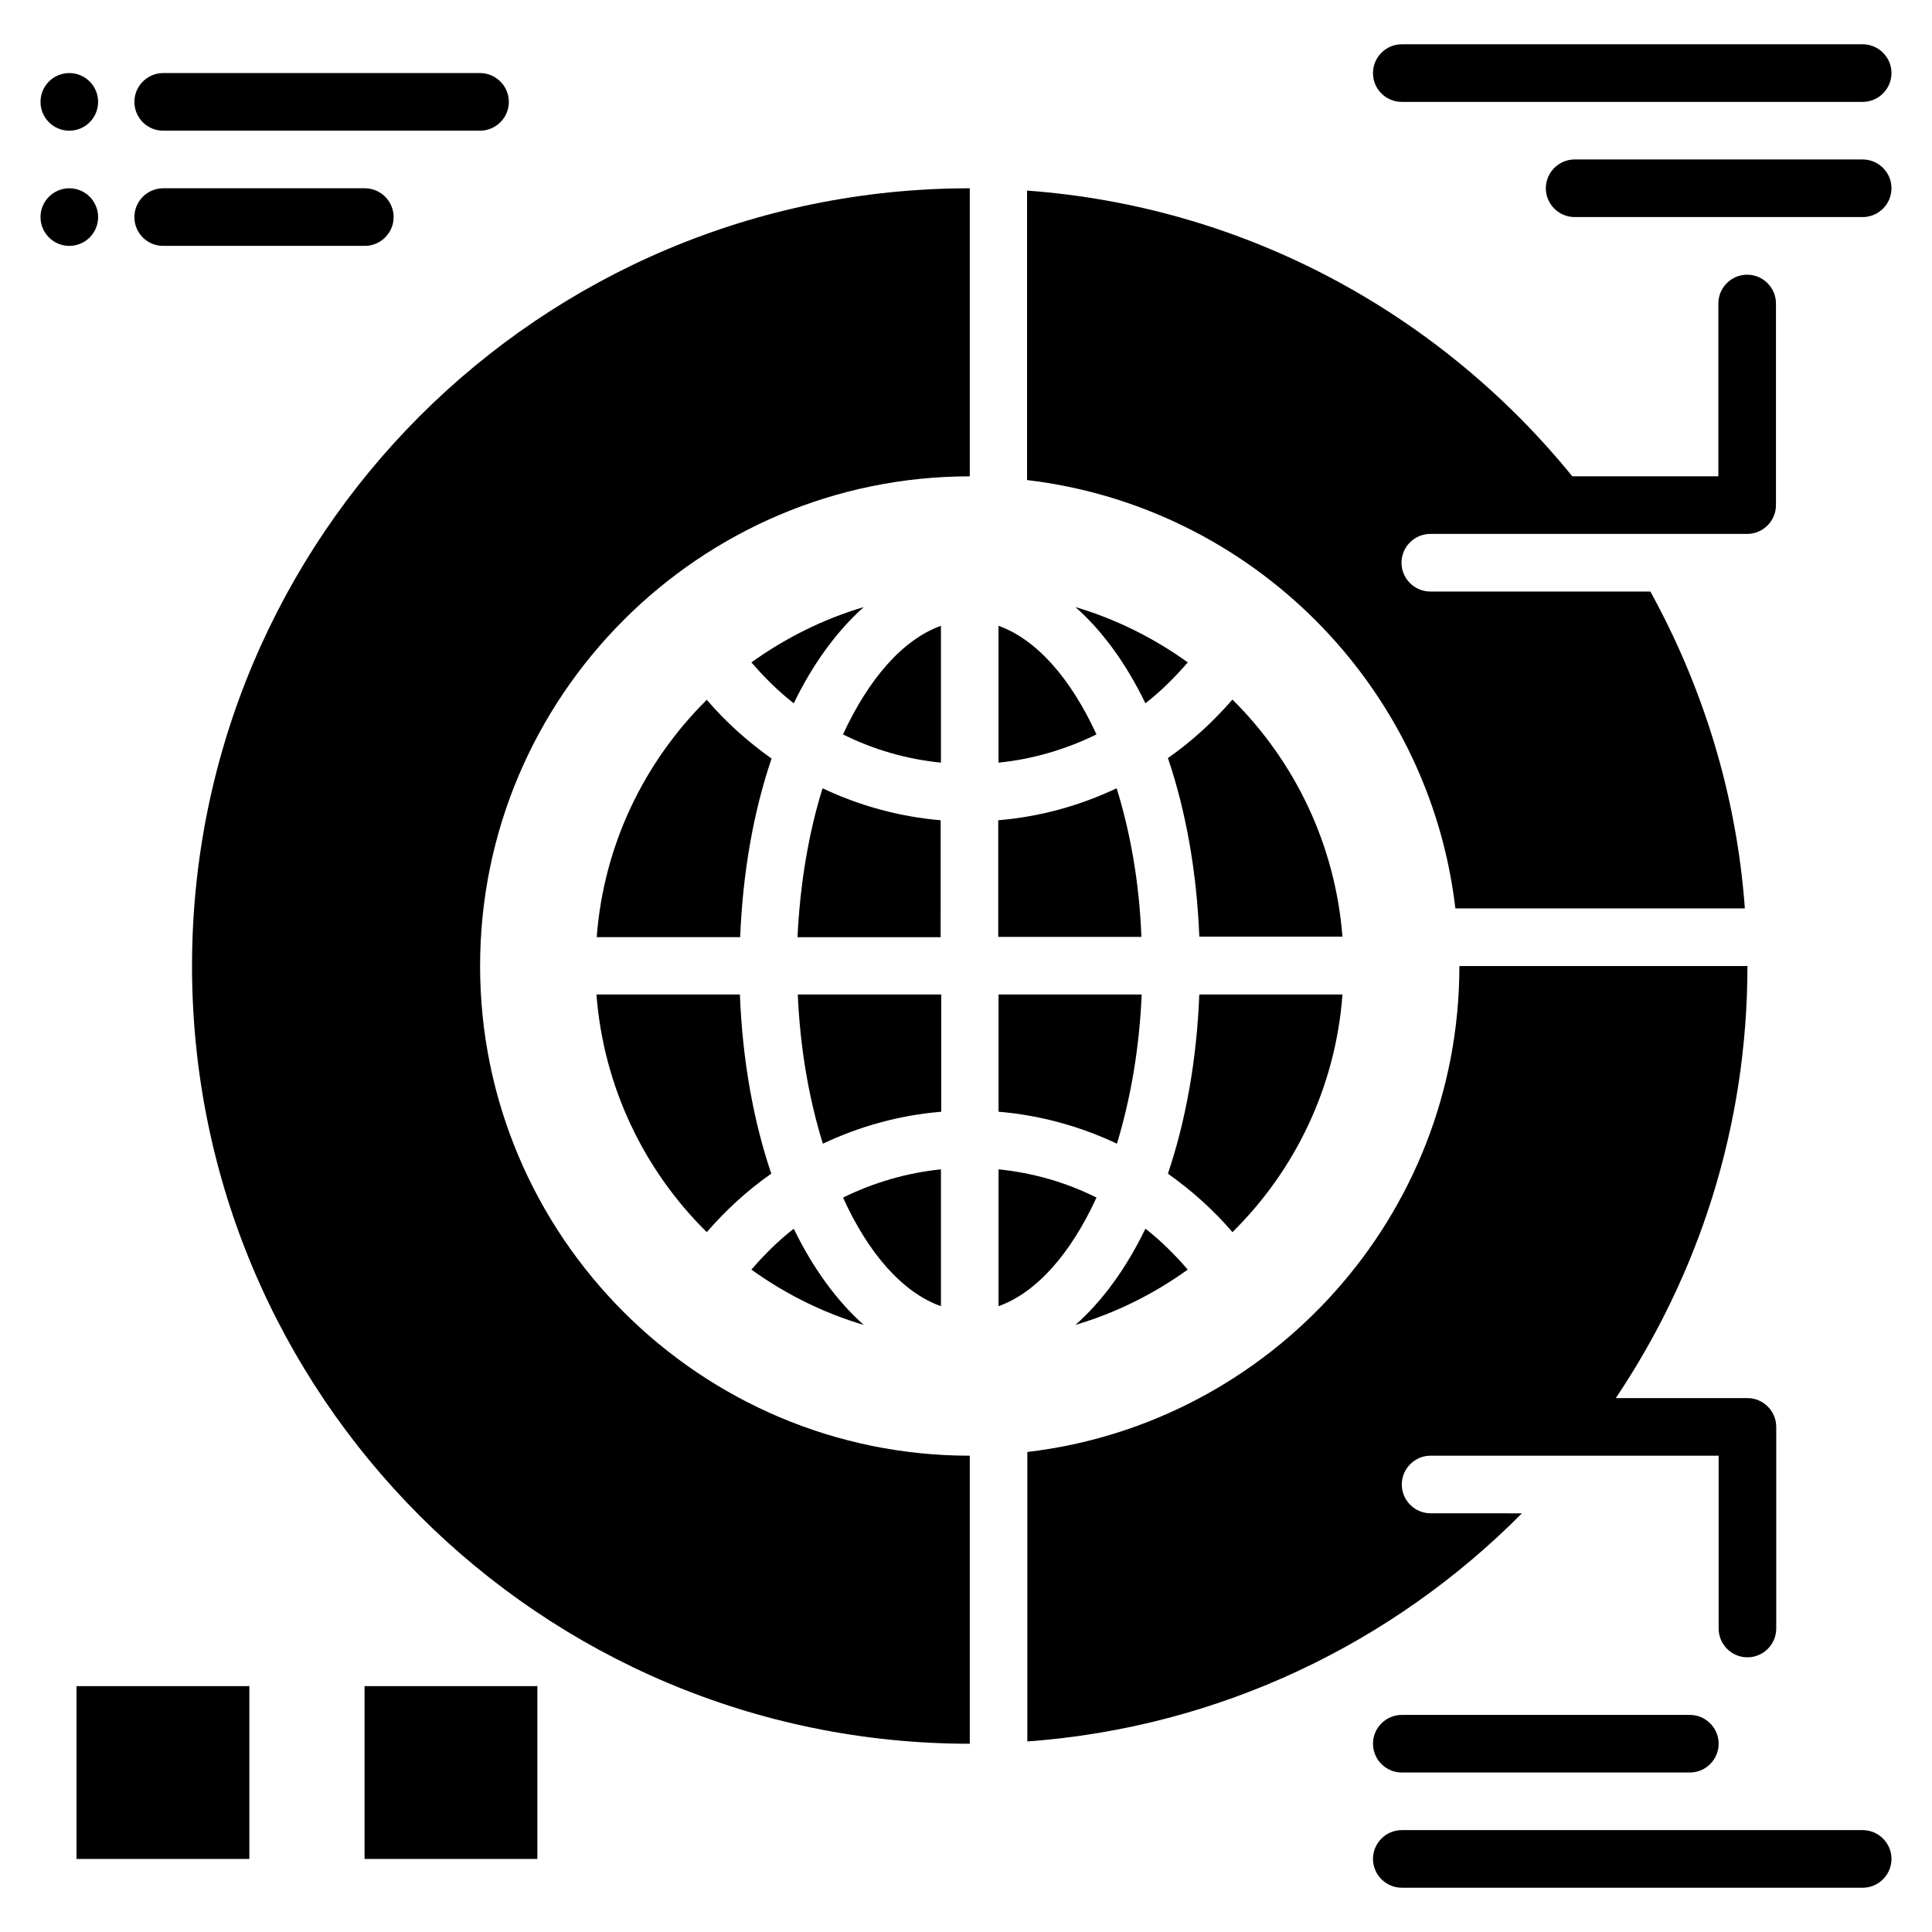
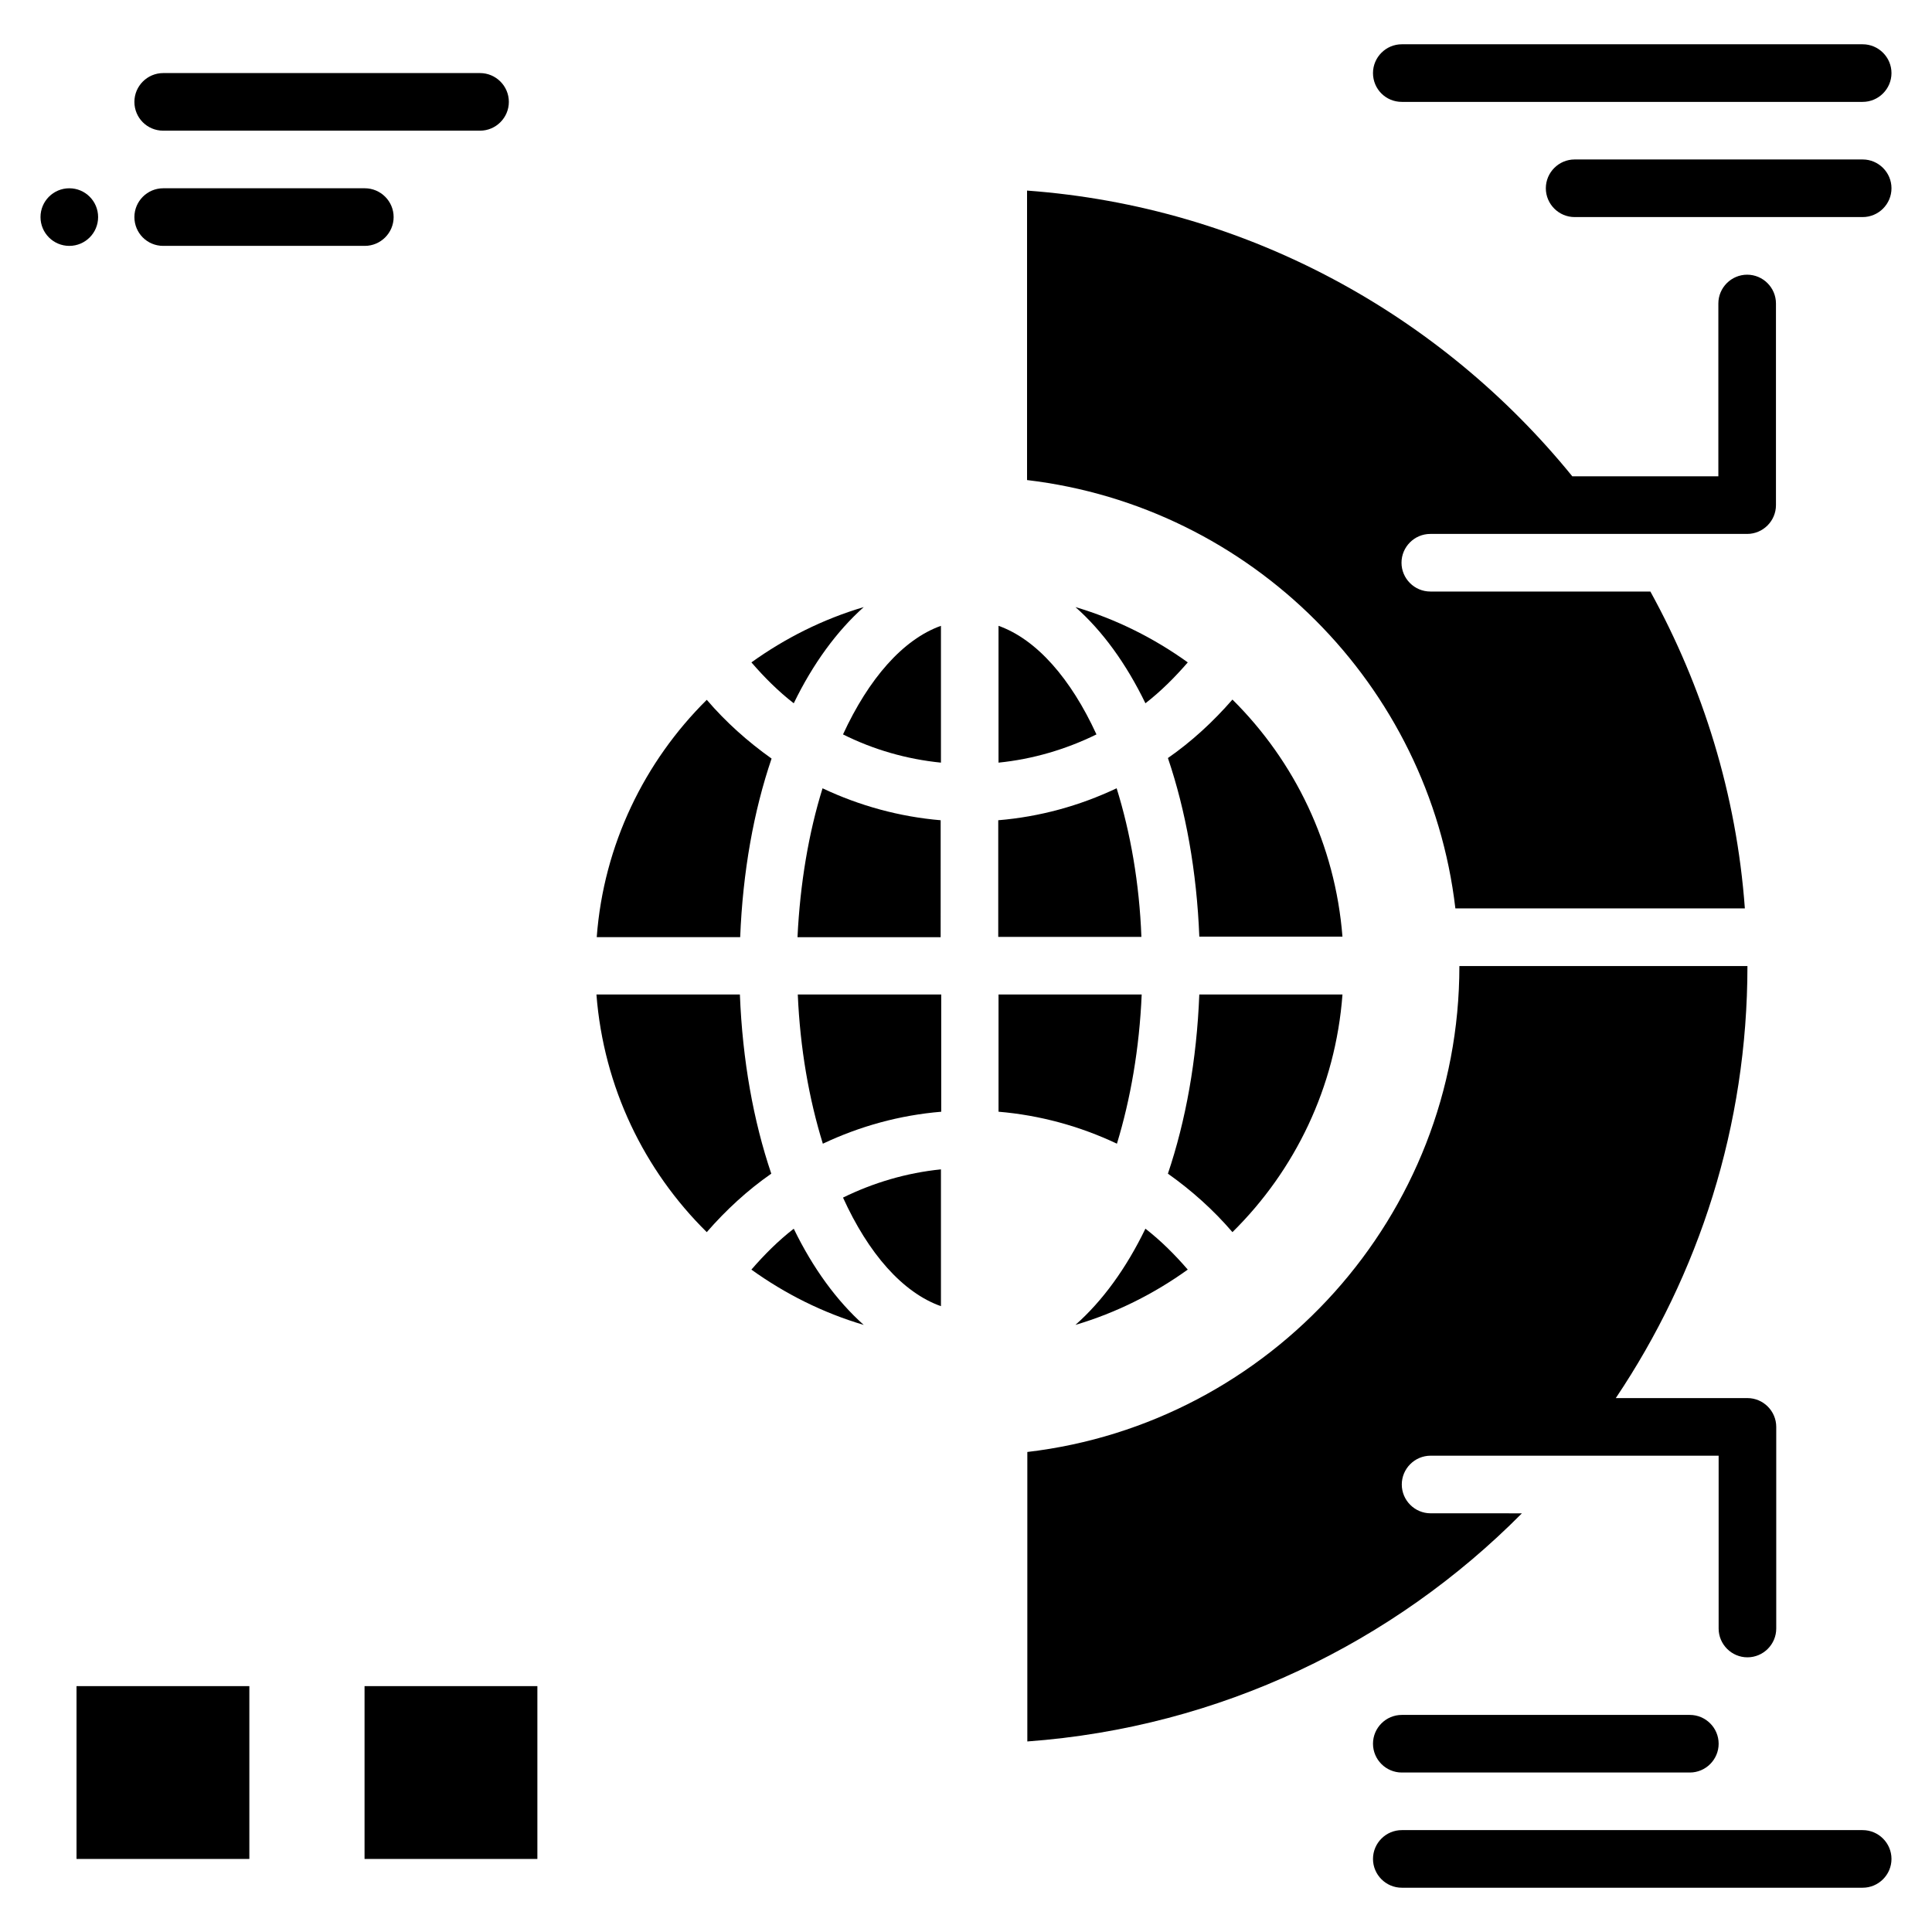
<svg xmlns="http://www.w3.org/2000/svg" fill="#000000" width="800px" height="800px" version="1.1" viewBox="144 144 512 512">
  <g>
-     <path d="m194.89 400c0 113.82 92.289 206.11 206.11 206.11v-76.336c-71.527 0-129.77-58.242-129.77-129.77s58.242-129.77 129.77-129.77v-76.336c-113.89 0-206.11 92.289-206.11 206.11z" />
    <path d="m515.49 171h122.14c4.199 0 7.633-3.434 7.633-7.633s-3.434-7.633-7.633-7.633h-122.14c-4.199 0-7.633 3.434-7.633 7.633 0 4.195 3.359 7.633 7.633 7.633z" />
    <path d="m637.63 186.26h-76.336c-4.199 0-7.633 3.434-7.633 7.633s3.434 7.633 7.633 7.633h76.336c4.199 0 7.633-3.434 7.633-7.633s-3.434-7.633-7.633-7.633z" />
    <path d="m637.63 629h-122.14c-4.199 0-7.633 3.434-7.633 7.633s3.434 7.633 7.633 7.633h122.14c4.199 0 7.633-3.434 7.633-7.633s-3.434-7.633-7.633-7.633z" />
    <path d="m515.49 598.47c-4.199 0-7.633 3.434-7.633 7.633 0 4.199 3.434 7.633 7.633 7.633h76.336c4.199 0 7.633-3.434 7.633-7.633 0-4.199-3.434-7.633-7.633-7.633z" />
    <path d="m164.28 590.84h45.801v45.801h-45.801z" />
    <path d="m240.61 590.84h45.801v45.801h-45.801z" />
    <path d="m187.25 178.63h83.969c4.199 0 7.633-3.434 7.633-7.633 0-4.199-3.434-7.633-7.633-7.633h-83.969c-4.199 0-7.633 3.434-7.633 7.633 0 4.195 3.359 7.633 7.633 7.633z" />
-     <path d="m170 171c0 4.215-3.414 7.633-7.633 7.633-4.215 0-7.633-3.418-7.633-7.633 0-4.219 3.418-7.637 7.633-7.637 4.219 0 7.633 3.418 7.633 7.637" />
    <path d="m187.25 209.16h53.434c4.199 0 7.633-3.434 7.633-7.633 0-4.199-3.434-7.633-7.633-7.633h-53.434c-4.199 0-7.633 3.434-7.633 7.633 0 4.199 3.359 7.633 7.633 7.633z" />
    <path d="m170 201.53c0 4.215-3.414 7.633-7.633 7.633-4.215 0-7.633-3.418-7.633-7.633s3.418-7.633 7.633-7.633c4.219 0 7.633 3.418 7.633 7.633" />
    <path d="m439.92 352.9c-9.848 4.656-20.383 7.559-31.375 8.473v30.914h37.938c-0.531-14.195-2.898-27.629-6.562-39.387z" />
    <path d="m408.62 309.85v36.258c9.082-0.918 17.863-3.512 25.953-7.481-6.793-14.809-15.879-25.191-25.953-28.777z" />
-     <path d="m434.58 461.37c-8.09-4.047-16.871-6.566-25.953-7.481v36.258c10.074-3.586 19.16-13.969 25.953-28.777z" />
    <path d="m470.61 470.53c16.566-16.336 27.328-38.395 29.16-62.977h-37.941c-0.688 17.406-3.586 33.434-8.32 47.48 6.262 4.43 12.062 9.617 17.102 15.496z" />
    <path d="m447.55 330.38c4.121-3.207 7.785-6.871 11.223-10.84-8.93-6.414-18.93-11.449-29.77-14.656 7.172 6.336 13.434 14.961 18.547 25.496z" />
    <path d="m331.3 470.53c5.113-5.879 10.84-11.145 17.098-15.496-4.734-13.969-7.633-30.074-8.32-47.48h-38.016c1.91 24.582 12.676 46.641 29.238 62.977z" />
    <path d="m446.56 407.55h-37.938v31.066c10.914 0.918 21.527 3.816 31.375 8.473 3.586-11.754 5.953-25.188 6.562-39.539z" />
    <path d="m331.3 329.46c-16.488 16.336-27.328 38.395-29.16 62.898h38.016c0.688-17.328 3.586-33.434 8.32-47.328-6.336-4.5-12.137-9.691-17.176-15.57z" />
    <path d="m393.36 407.55h-37.938c0.609 14.273 2.977 27.711 6.641 39.543 9.848-4.656 20.383-7.559 31.375-8.473v-31.07z" />
    <path d="m429 495.11c10.84-3.207 20.84-8.246 29.77-14.656-3.434-3.969-7.098-7.633-11.223-10.84-5.109 10.531-11.371 19.16-18.547 25.496z" />
    <path d="m393.36 490.15v-36.258c-9.082 0.918-17.863 3.512-25.953 7.481 6.719 14.809 15.801 25.191 25.953 28.777z" />
    <path d="m499.77 392.29c-1.91-24.504-12.672-46.562-29.16-62.898-5.113 5.879-10.84 11.145-17.098 15.496 4.734 13.969 7.633 30 8.32 47.328l37.938-0.004z" />
    <path d="m354.35 469.62c-4.121 3.207-7.785 6.871-11.223 10.84 8.93 6.414 18.93 11.449 29.77 14.656-7.098-6.336-13.434-14.965-18.547-25.496z" />
    <path d="m393.36 361.38c-10.914-0.918-21.527-3.816-31.375-8.473-3.664 11.754-5.953 25.191-6.641 39.465h37.938l0.004-30.992z" />
    <path d="m393.36 309.85c-10.078 3.586-19.16 14.047-25.953 28.777 8.09 4.047 16.871 6.566 25.953 7.481z" />
    <path d="m354.35 330.38c5.113-10.535 11.449-19.16 18.551-25.496-10.84 3.207-20.84 8.246-29.77 14.656 3.43 3.969 7.094 7.633 11.219 10.84z" />
    <path d="m523.12 545.04c-4.199 0-7.633-3.434-7.633-7.633 0-4.199 3.434-7.633 7.633-7.633h76.336v45.801c0 4.199 3.434 7.633 7.633 7.633s7.633-3.434 7.633-7.633v-53.434c0-4.199-3.434-7.633-7.633-7.633h-34.887c21.984-32.746 34.887-72.059 34.887-114.5h-76.336c0 66.41-50.152 121.22-114.5 128.78v76.715c51.145-3.742 97.098-26.184 131.07-60.457z" />
    <path d="m529.69 384.73h76.715c-2.215-30.305-11.145-58.703-25.039-83.969h-58.32c-4.199 0-7.633-3.434-7.633-7.633 0-4.199 3.434-7.633 7.633-7.633h83.969c4.199 0 7.633-3.434 7.633-7.633v-53.434c0-4.199-3.434-7.633-7.633-7.633s-7.633 3.434-7.633 7.633v45.801h-38.703c-34.73-42.746-86.184-71.449-144.5-75.723v76.715c59.391 7.023 106.57 54.195 113.51 113.51z" />
  </g>
</svg>